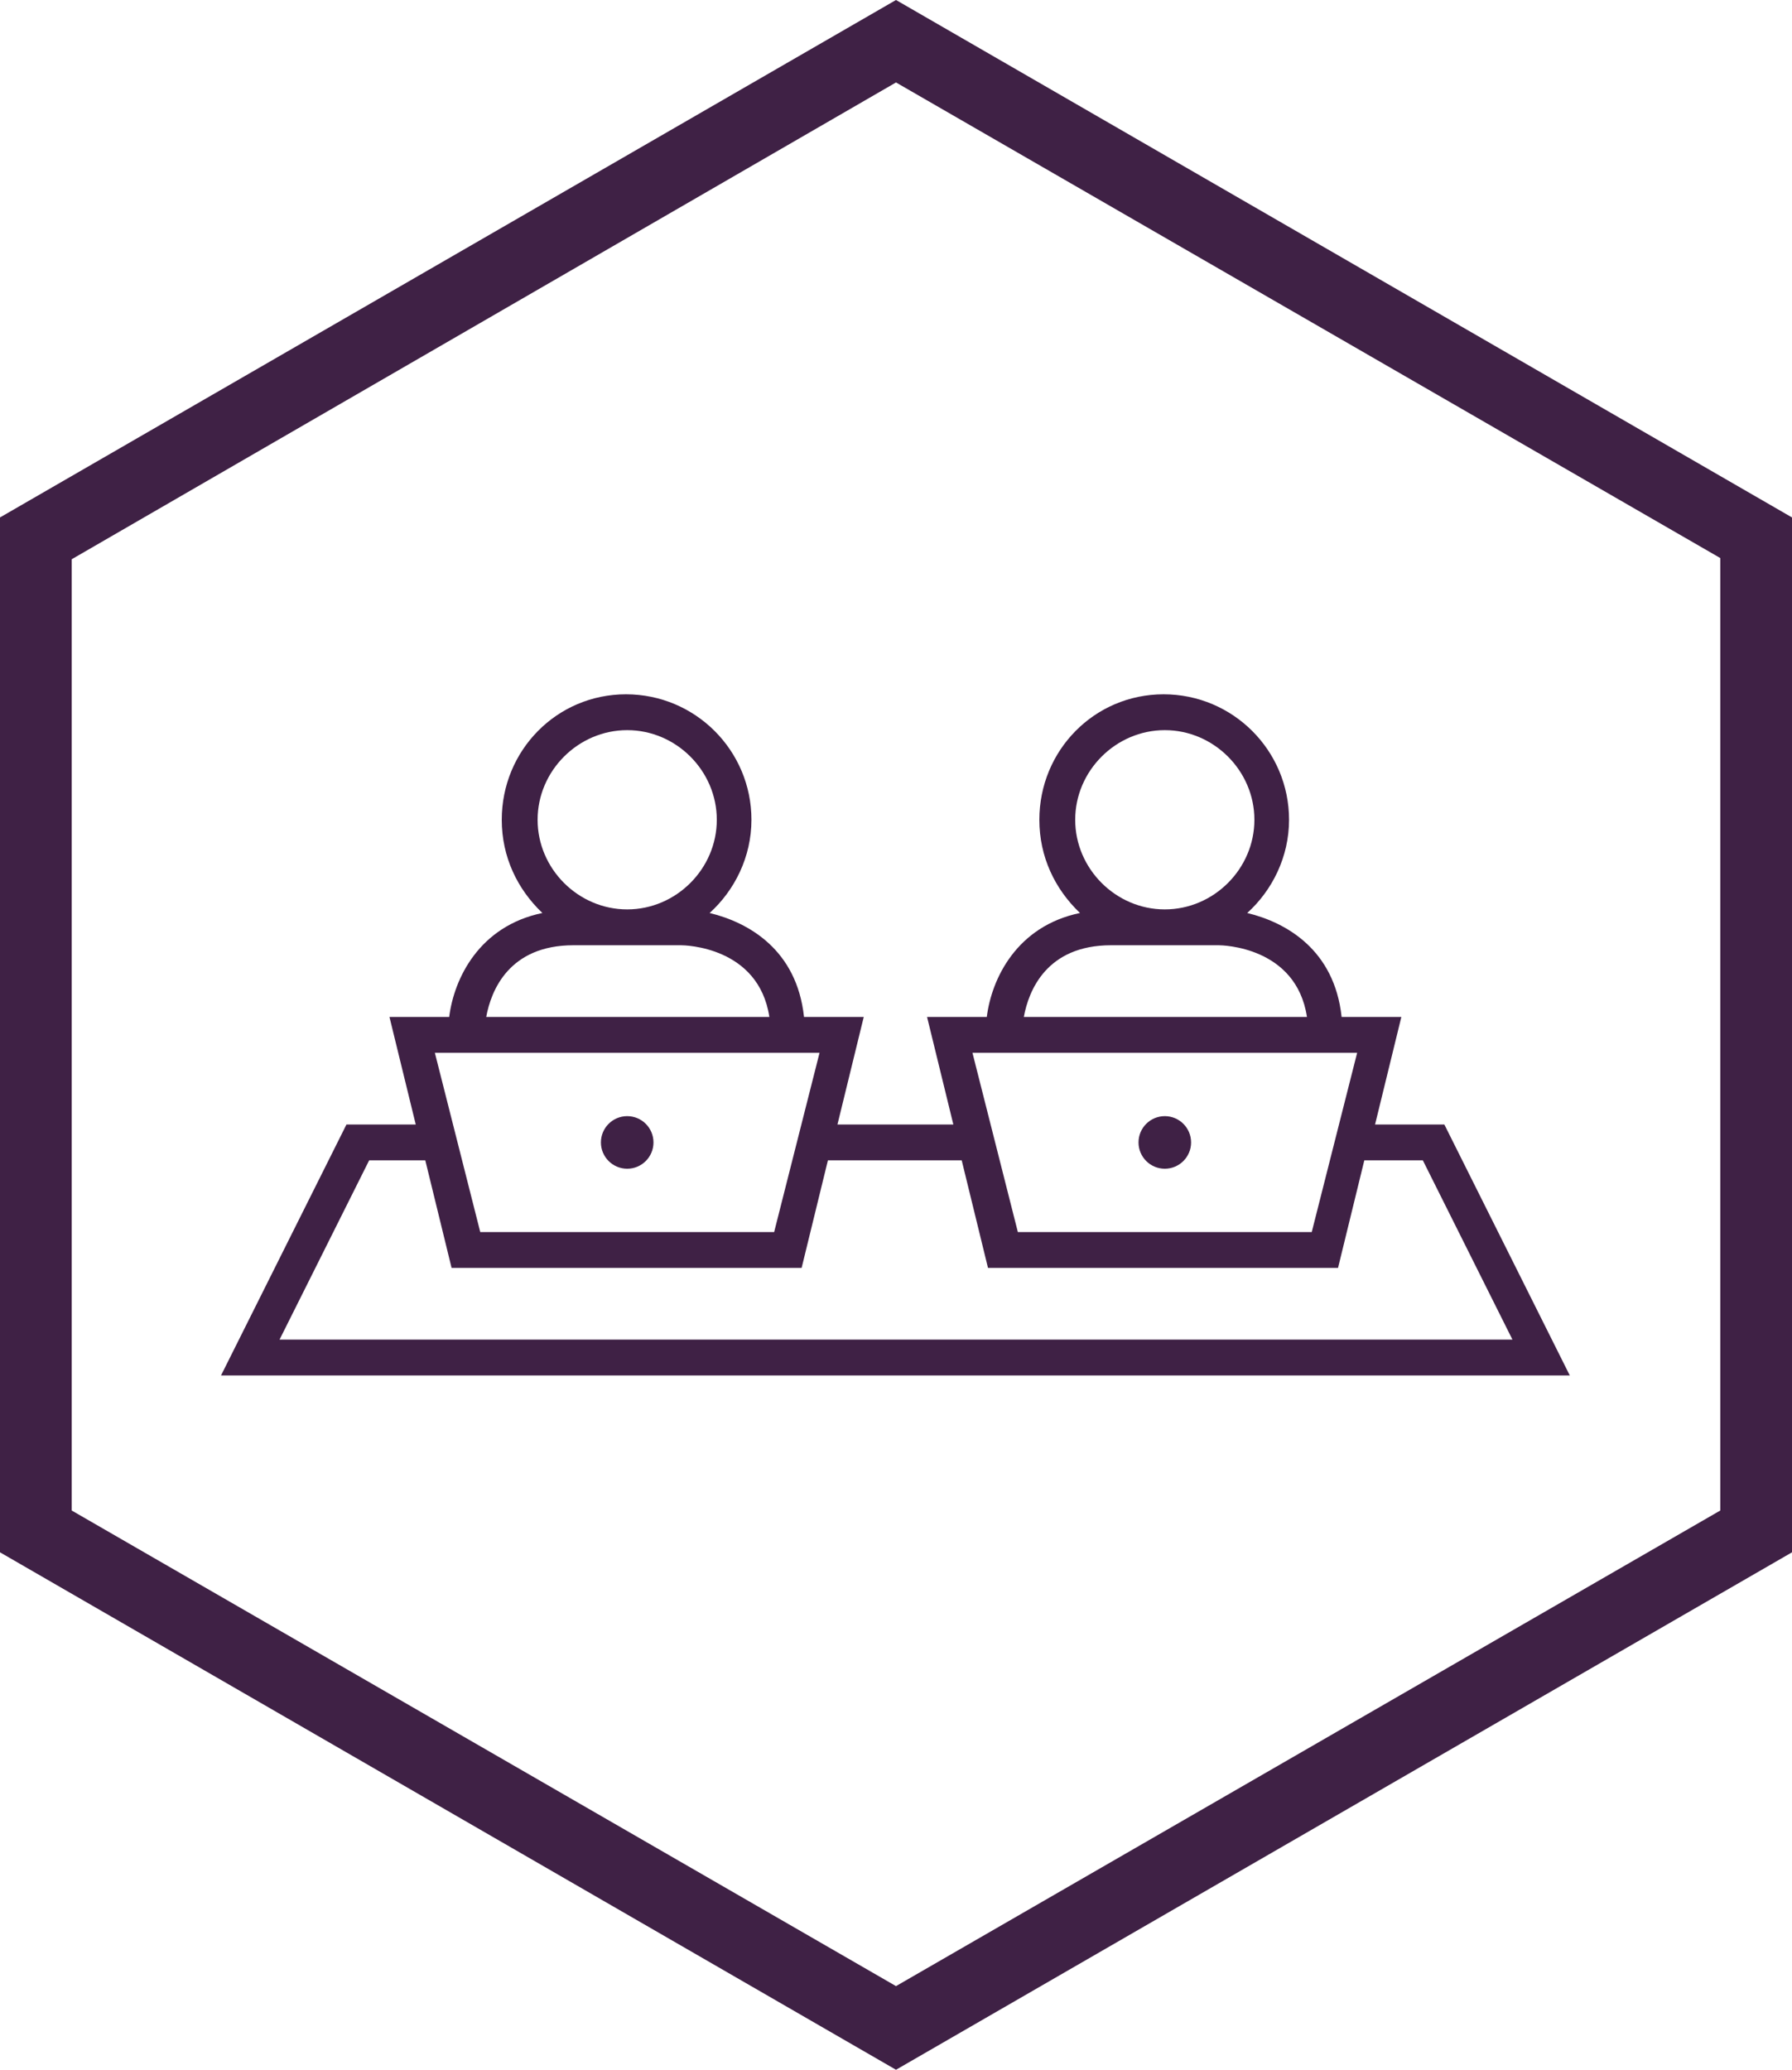
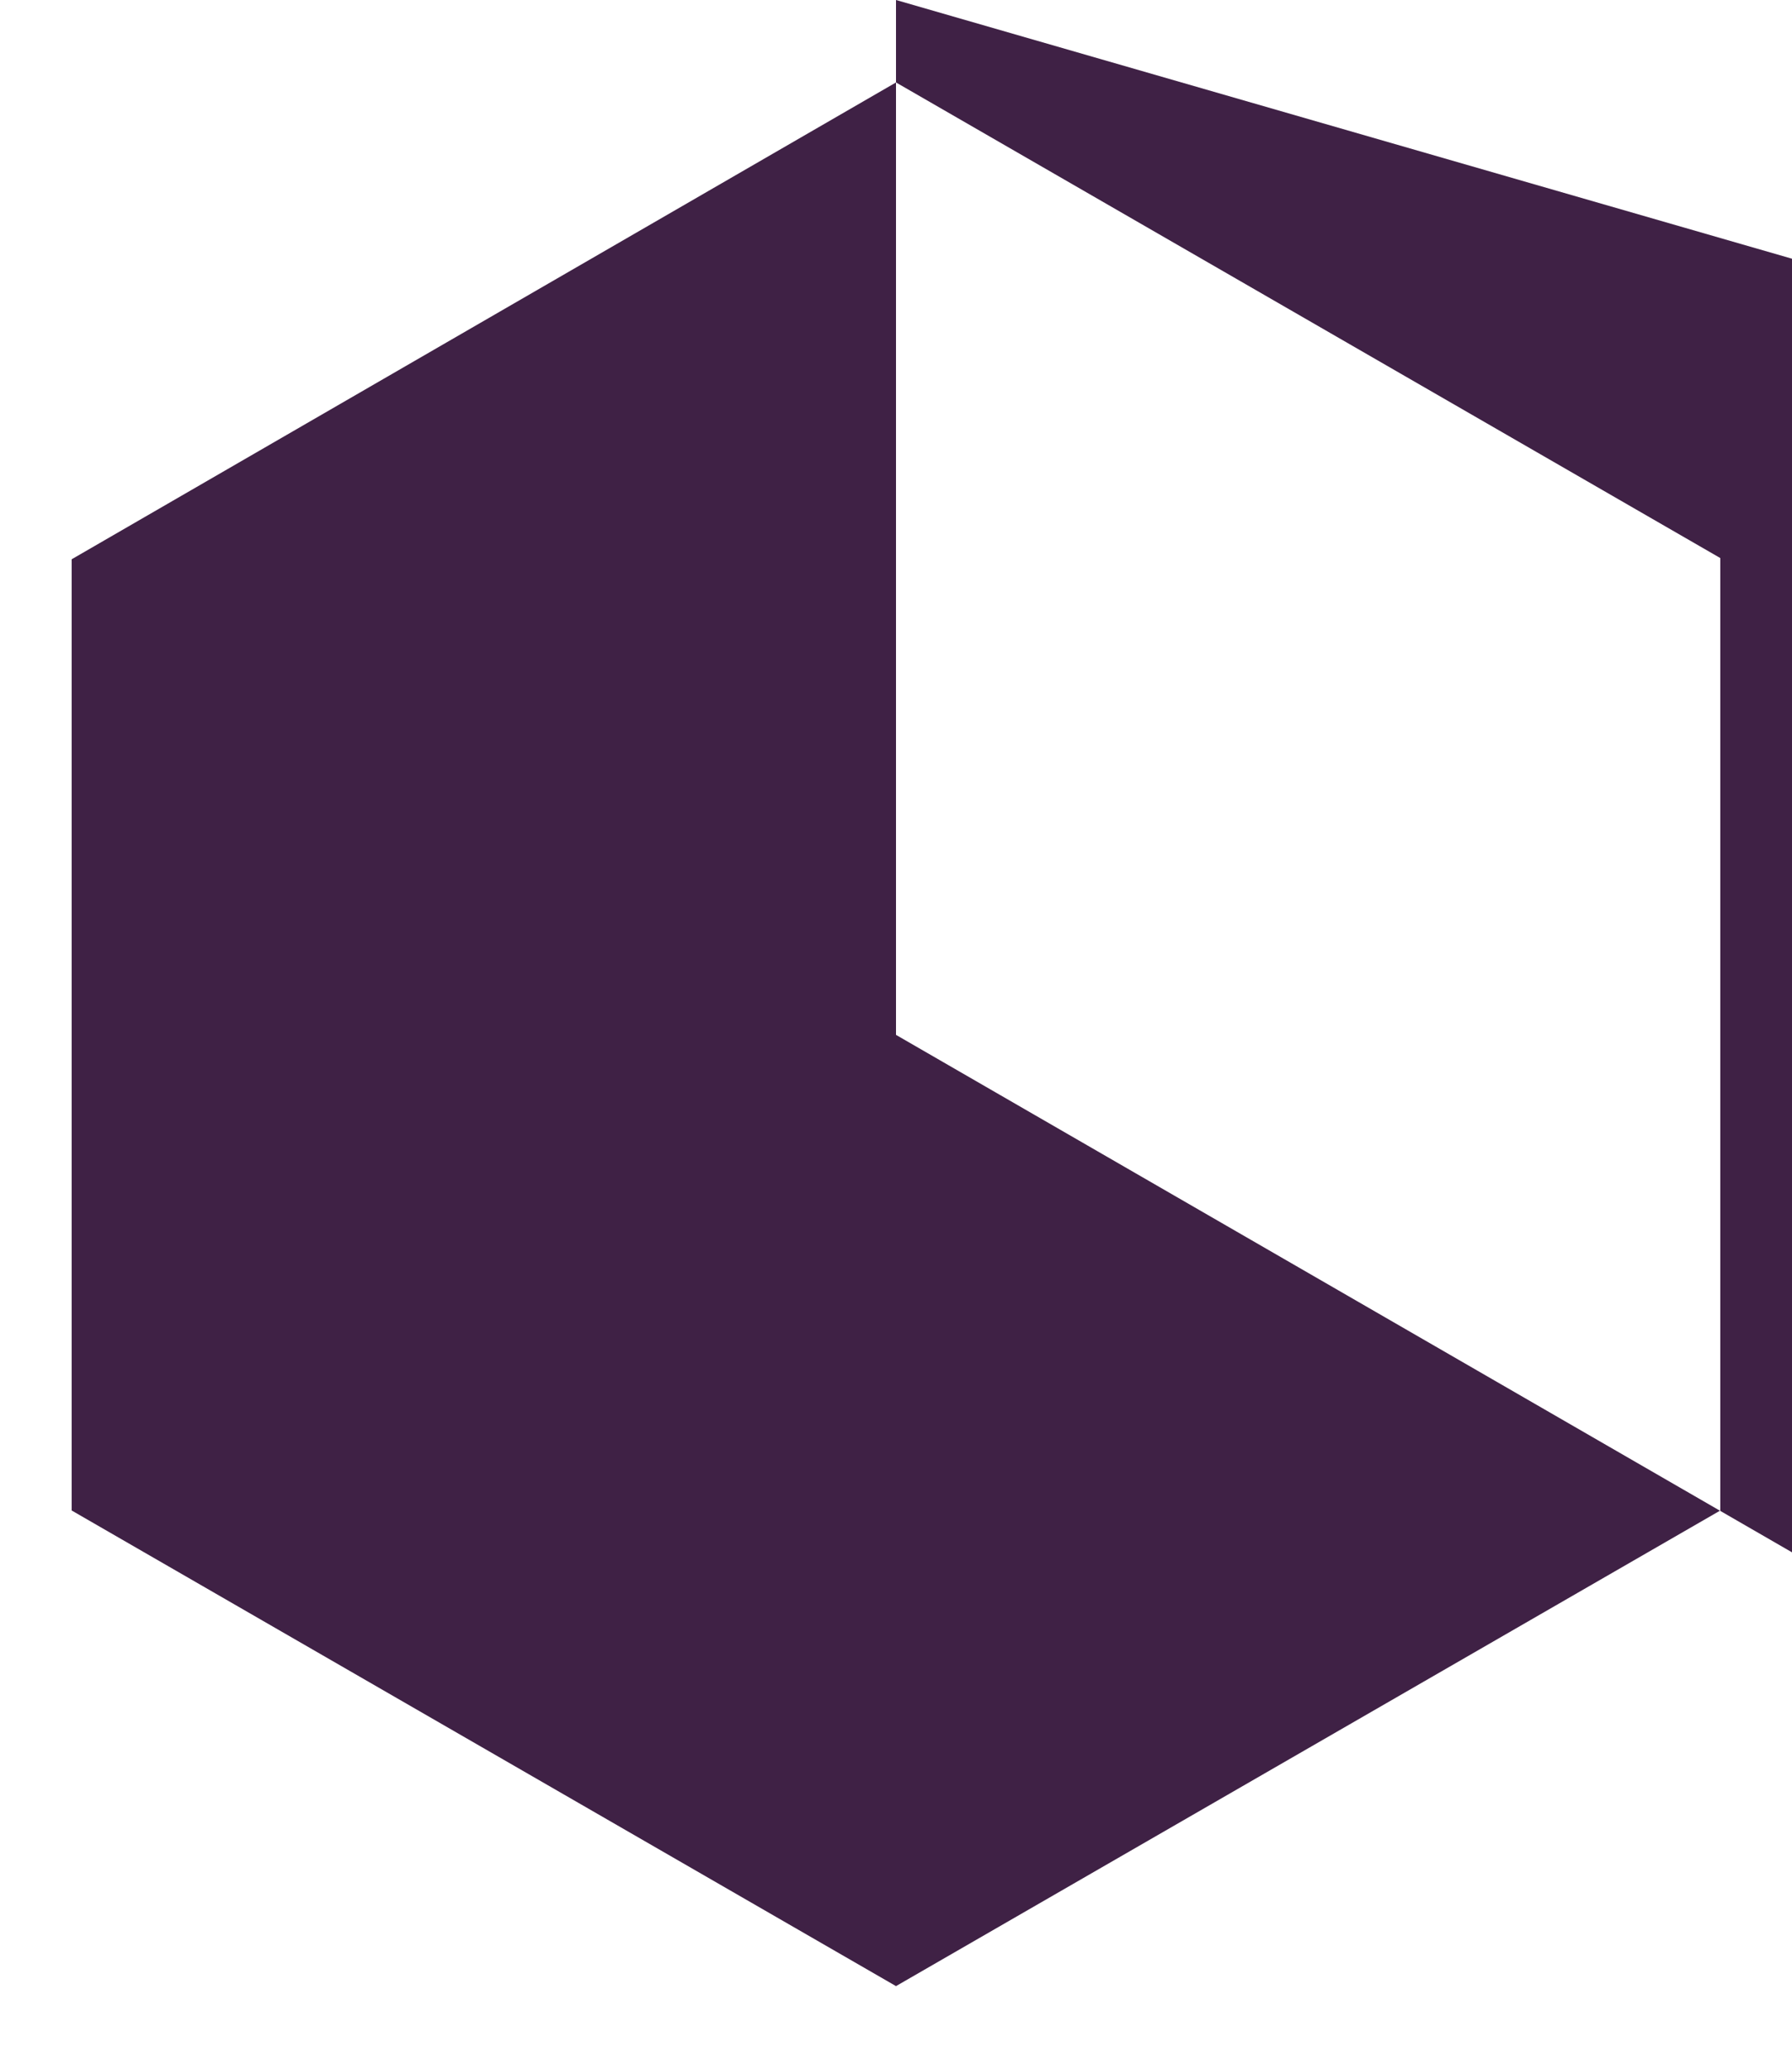
<svg xmlns="http://www.w3.org/2000/svg" version="1.1" id="Layer_1" x="0px" y="0px" width="150px" height="173.2px" viewBox="0 0 150 173.2" style="enable-background:new 0 0 150 173.2;" xml:space="preserve">
  <style type="text/css">
	.st0{fill:#3F2145;}
</style>
  <g>
-     <path class="st0" d="M75,0L0,43.3v86.6l75,43.3l75-43.3V43.3L75,0z M144,126.4l-69,39.8L6,126.4V46.8L75,6.9l69,39.8V126.4z" />
-     <circle class="st0" cx="52.5" cy="95.6" r="2.2" />
-     <path class="st0" d="M79.8,94.1h-9.7l2.2-9h-5c-0.6-5.6-4.6-7.9-7.9-8.7c2.1-1.9,3.5-4.7,3.5-7.8c0-5.8-4.7-10.5-10.5-10.5   S42,62.8,42,68.6c0,3.1,1.3,5.8,3.4,7.8c-5.3,1.1-7.4,5.5-7.8,8.7h-5l2.2,9h-5.8l-10.5,21h112.9l-10.5-21h-5.8l2.2-9h-5   c-0.6-5.6-4.6-7.9-7.9-8.7c2.1-1.9,3.5-4.7,3.5-7.8c0-5.8-4.7-10.5-10.5-10.5S87,62.8,87,68.6c0,3.1,1.3,5.8,3.4,7.8   c-5.3,1.1-7.4,5.5-7.8,8.7h-5L79.8,94.1z M45,68.6c0-4.1,3.4-7.5,7.5-7.5s7.5,3.4,7.5,7.5s-3.4,7.5-7.5,7.5S45,72.7,45,68.6z    M48,79.1h9c0.3,0,6.5,0.1,7.4,6H40.7C41.1,82.9,42.6,79.1,48,79.1z M68.6,88.1l-3.8,15H40.2l-3.8-15H68.6z M119.1,97.1l7.5,15   H23.4l7.5-15h4.7l2.2,9h29.3l2.2-9h11.2l2.2,9h29.3l2.2-9H119.1z M109.8,103.1H85.2l-3.8-15h32.2L109.8,103.1z M90,68.6   c0-4.1,3.4-7.5,7.5-7.5s7.5,3.4,7.5,7.5s-3.4,7.5-7.5,7.5S90,72.7,90,68.6z M93,79.1h9c0.3,0,6.5,0.1,7.4,6H85.7   C86.1,82.9,87.6,79.1,93,79.1z" />
-     <circle class="st0" cx="97.5" cy="95.6" r="2.2" />
+     <path class="st0" d="M75,0v86.6l75,43.3l75-43.3V43.3L75,0z M144,126.4l-69,39.8L6,126.4V46.8L75,6.9l69,39.8V126.4z" />
  </g>
</svg>